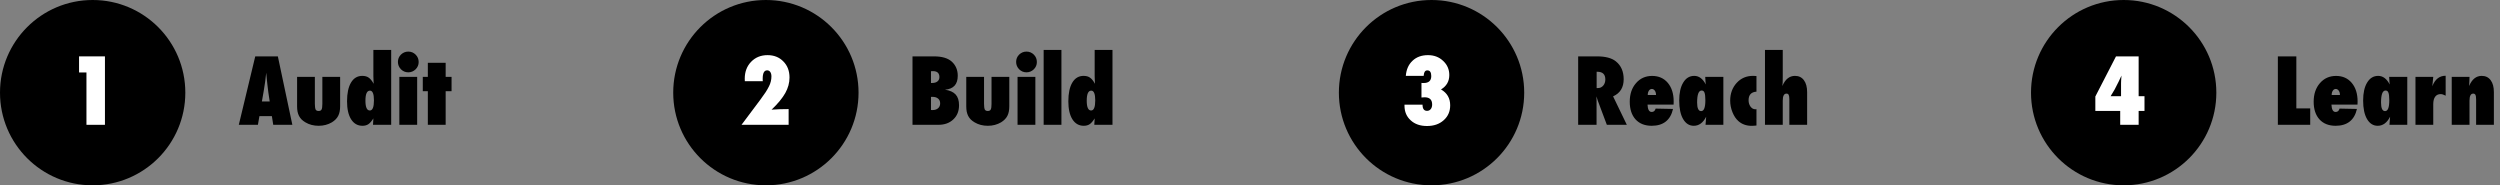
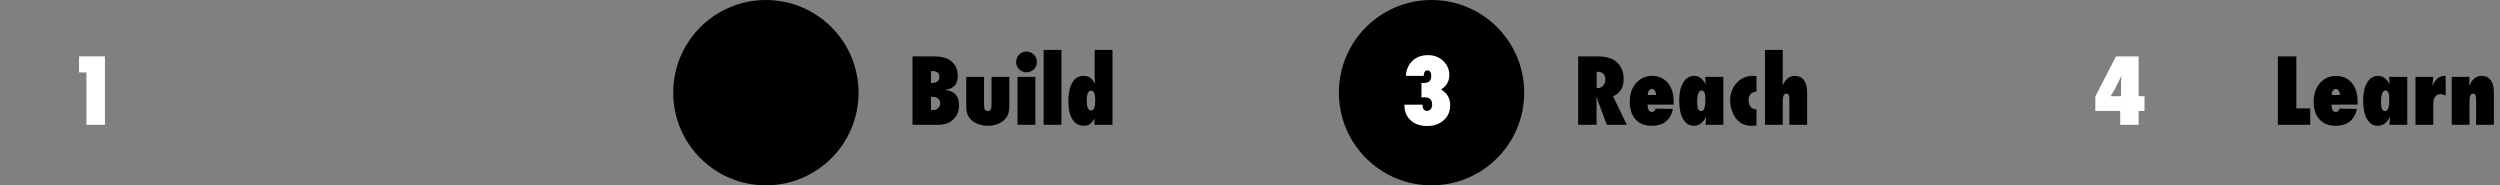
<svg xmlns="http://www.w3.org/2000/svg" width="661" height="49" viewBox="0 0 661 49" fill="none">
  <rect x="0" y="0" width="661" height="49" fill="#808080" stroke="none" />
-   <path d="M77.297 33H72.246L71.883 30.703H68.59L68.191 33H63.141L67.488 14.906H73.465L77.297 33ZM71.309 26.824L70.992 24.715C70.984 24.707 70.969 24.602 70.945 24.398C70.93 24.227 70.848 23.547 70.699 22.359C70.684 22.227 70.664 22.047 70.641 21.82C70.617 21.586 70.586 21.293 70.547 20.941L70.394 19.23C70.379 19.395 70.356 19.578 70.324 19.781C70.301 19.984 70.273 20.207 70.242 20.449C70.188 20.934 70.148 21.27 70.125 21.457C70.102 21.645 70.086 21.758 70.078 21.797L69.738 23.988L69.246 26.824H71.309ZM78.551 20.332H83.25V27.469C83.25 28.148 83.316 28.645 83.449 28.957C83.59 29.215 83.856 29.344 84.246 29.344C84.629 29.344 84.887 29.215 85.019 28.957C85.16 28.699 85.231 28.203 85.231 27.469V20.332H89.93V28.102C89.93 28.617 89.887 29.086 89.801 29.508C89.723 29.922 89.594 30.301 89.414 30.645C89.242 30.98 89.016 31.289 88.734 31.57C88.461 31.852 88.133 32.109 87.75 32.344C86.719 32.953 85.551 33.258 84.246 33.258C82.926 33.258 81.758 32.953 80.742 32.344C80.352 32.109 80.016 31.855 79.734 31.582C79.461 31.301 79.234 30.988 79.055 30.645C78.883 30.301 78.754 29.922 78.668 29.508C78.59 29.086 78.551 28.617 78.551 28.102V20.332ZM98.625 33C98.633 32.867 98.641 32.715 98.648 32.543C98.656 32.371 98.668 32.172 98.684 31.945C98.699 31.805 98.711 31.59 98.719 31.301C98.266 32.035 97.824 32.547 97.394 32.836C96.973 33.117 96.453 33.258 95.836 33.258C94.562 33.258 93.562 32.688 92.836 31.547C92.117 30.406 91.758 28.82 91.758 26.789C91.758 24.656 92.109 23.004 92.812 21.832C93.516 20.652 94.508 20.062 95.789 20.062C96.492 20.062 97.059 20.219 97.488 20.531C97.941 20.844 98.379 21.387 98.801 22.16C98.777 21.754 98.766 21.508 98.766 21.422L98.719 20.145V13.207H103.43V33H98.625ZM96.621 26.613C96.621 28.348 97.008 29.215 97.781 29.215C98.508 29.215 98.871 28.32 98.871 26.531C98.871 24.82 98.519 23.965 97.816 23.965C97.019 23.965 96.621 24.848 96.621 26.613ZM110.297 33H105.586V20.332H110.297V33ZM110.695 16.406C110.695 17.148 110.426 17.789 109.887 18.328C109.332 18.859 108.688 19.125 107.953 19.125C107.195 19.125 106.547 18.855 106.008 18.316C105.477 17.762 105.211 17.113 105.211 16.371C105.211 15.613 105.477 14.969 106.008 14.438C106.562 13.906 107.207 13.641 107.941 13.641C108.715 13.641 109.367 13.91 109.898 14.449C110.43 14.98 110.695 15.633 110.695 16.406ZM117.832 33H113.121V24.117H111.785V20.332H113.121V16.605H117.832V20.332H119.391V24.117H117.832V33Z" fill="black" />
  <path d="M241.266 33V14.906H246.949C249.074 14.906 250.648 15.375 251.672 16.312C252.711 17.273 253.23 18.516 253.23 20.039C253.23 22.305 252.105 23.531 249.855 23.719C251.137 23.906 252.074 24.328 252.668 24.984C253.27 25.641 253.57 26.586 253.57 27.82C253.57 29.375 253.066 30.625 252.059 31.57C251.059 32.523 249.742 33 248.109 33H241.266ZM246.152 29.074C246.246 29.082 246.328 29.09 246.398 29.098C246.469 29.098 246.527 29.098 246.574 29.098C247.184 29.098 247.668 28.938 248.027 28.617C248.395 28.297 248.578 27.867 248.578 27.328C248.578 26.789 248.395 26.367 248.027 26.062C247.668 25.758 247.172 25.605 246.539 25.605H246.152V29.074ZM246.152 21.938H246.48C247.066 21.938 247.527 21.801 247.863 21.527C248.207 21.254 248.379 20.871 248.379 20.379C248.379 19.332 247.805 18.809 246.656 18.809C246.602 18.809 246.531 18.812 246.445 18.82C246.367 18.82 246.27 18.824 246.152 18.832V21.938ZM255.48 20.332H260.18V27.469C260.18 28.148 260.246 28.645 260.379 28.957C260.52 29.215 260.785 29.344 261.176 29.344C261.559 29.344 261.816 29.215 261.949 28.957C262.09 28.699 262.16 28.203 262.16 27.469V20.332H266.859V28.102C266.859 28.617 266.816 29.086 266.73 29.508C266.652 29.922 266.523 30.301 266.344 30.645C266.172 30.98 265.945 31.289 265.664 31.57C265.391 31.852 265.062 32.109 264.68 32.344C263.648 32.953 262.48 33.258 261.176 33.258C259.855 33.258 258.688 32.953 257.672 32.344C257.281 32.109 256.945 31.855 256.664 31.582C256.391 31.301 256.164 30.988 255.984 30.645C255.812 30.301 255.684 29.922 255.598 29.508C255.52 29.086 255.48 28.617 255.48 28.102V20.332ZM273.75 33H269.039V20.332H273.75V33ZM274.148 16.406C274.148 17.148 273.879 17.789 273.34 18.328C272.785 18.859 272.141 19.125 271.406 19.125C270.648 19.125 270 18.855 269.461 18.316C268.93 17.762 268.664 17.113 268.664 16.371C268.664 15.613 268.93 14.969 269.461 14.438C270.016 13.906 270.66 13.641 271.395 13.641C272.168 13.641 272.82 13.91 273.352 14.449C273.883 14.98 274.148 15.633 274.148 16.406ZM280.641 33H275.941V13.207H280.641V33ZM289.336 33C289.344 32.867 289.352 32.715 289.359 32.543C289.367 32.371 289.379 32.172 289.395 31.945C289.41 31.805 289.422 31.59 289.43 31.301C288.977 32.035 288.535 32.547 288.105 32.836C287.684 33.117 287.164 33.258 286.547 33.258C285.273 33.258 284.273 32.688 283.547 31.547C282.828 30.406 282.469 28.82 282.469 26.789C282.469 24.656 282.82 23.004 283.523 21.832C284.227 20.652 285.219 20.062 286.5 20.062C287.203 20.062 287.77 20.219 288.199 20.531C288.652 20.844 289.09 21.387 289.512 22.16C289.488 21.754 289.477 21.508 289.477 21.422L289.43 20.145V13.207H294.141V33H289.336ZM287.332 26.613C287.332 28.348 287.719 29.215 288.492 29.215C289.219 29.215 289.582 28.32 289.582 26.531C289.582 24.82 289.23 23.965 288.527 23.965C287.73 23.965 287.332 24.848 287.332 26.613Z" fill="black" />
  <path d="M430.133 33H424.848L422.434 26.555C422.41 26.445 422.367 26.301 422.305 26.121C422.25 25.941 422.18 25.727 422.094 25.477L422.129 26.672V33H417.266V14.906H422.27C424.473 14.906 426.121 15.34 427.215 16.207C428.605 17.316 429.301 18.895 429.301 20.941C429.301 23.129 428.367 24.641 426.5 25.477L430.133 33ZM422.152 23.285H422.48C423.043 23.285 423.512 23.07 423.887 22.641C424.262 22.211 424.449 21.664 424.449 21C424.449 19.648 423.742 18.973 422.328 18.973H422.152V23.285ZM437.75 28.711L442.344 28.805C442.016 30.281 441.375 31.395 440.422 32.145C439.477 32.887 438.238 33.258 436.707 33.258C434.895 33.258 433.473 32.695 432.441 31.57C431.418 30.43 430.906 28.871 430.906 26.895C430.906 24.887 431.457 23.25 432.559 21.984C433.66 20.711 435.082 20.074 436.824 20.074C438.559 20.074 439.941 20.688 440.973 21.914C442.004 23.148 442.52 24.785 442.52 26.824L442.496 27.656H435.605C435.66 28.953 436.027 29.602 436.707 29.602C437.238 29.602 437.586 29.305 437.75 28.711ZM437.855 25.125C437.855 24.891 437.828 24.676 437.773 24.48C437.719 24.285 437.641 24.117 437.539 23.977C437.445 23.836 437.332 23.727 437.199 23.648C437.066 23.562 436.922 23.52 436.766 23.52C436.438 23.52 436.172 23.672 435.969 23.977C435.766 24.273 435.664 24.656 435.664 25.125H437.855ZM455.656 33H450.945C450.984 32.578 451.016 32.176 451.039 31.793C451.062 31.41 451.086 31.102 451.109 30.867C450.297 32.461 449.207 33.258 447.84 33.258C446.652 33.258 445.711 32.664 445.016 31.477C444.328 30.297 443.984 28.664 443.984 26.578C443.984 24.562 444.34 22.977 445.051 21.82C445.762 20.648 446.73 20.062 447.957 20.062C449.215 20.062 450.23 20.82 451.004 22.336C450.988 22.18 450.977 22.043 450.969 21.926C450.961 21.809 450.953 21.711 450.945 21.633L450.898 20.895L450.863 20.332H455.656V33ZM450.898 26.508C450.898 26.039 450.879 25.641 450.84 25.312C450.809 24.984 450.754 24.719 450.676 24.516C450.598 24.305 450.496 24.156 450.371 24.07C450.246 23.977 450.094 23.93 449.914 23.93C449.117 23.93 448.719 24.988 448.719 27.105C448.719 28.621 449.074 29.379 449.785 29.379C450.527 29.379 450.898 28.422 450.898 26.508ZM464.41 28.863V33.188C464.129 33.219 463.883 33.238 463.672 33.246C463.461 33.262 463.285 33.27 463.145 33.27C461.738 33.27 460.562 32.848 459.617 32.004C458.977 31.434 458.457 30.652 458.059 29.66C457.66 28.668 457.461 27.648 457.461 26.602C457.461 24.742 458.031 23.184 459.172 21.926C460.305 20.684 461.734 20.062 463.461 20.062C463.562 20.062 463.691 20.066 463.848 20.074C464.004 20.082 464.191 20.094 464.41 20.109V24.234C463.02 24.328 462.324 25.086 462.324 26.508C462.324 27.148 462.496 27.711 462.84 28.195C463.191 28.656 463.609 28.887 464.094 28.887C464.141 28.887 464.188 28.887 464.234 28.887C464.289 28.879 464.348 28.871 464.41 28.863ZM477.805 33H473.105V26.297C473.105 25.719 473.047 25.316 472.93 25.09C472.82 24.863 472.625 24.75 472.344 24.75C471.688 24.75 471.359 25.371 471.359 26.613V33H466.66V13.207H471.359V20.285C471.359 20.668 471.355 20.988 471.348 21.246C471.348 21.504 471.344 21.699 471.336 21.832C471.328 21.965 471.316 22.105 471.301 22.254C471.285 22.402 471.27 22.566 471.254 22.746C472.012 20.957 473.121 20.062 474.582 20.062C475.598 20.062 476.387 20.441 476.949 21.199C477.52 21.957 477.805 23.012 477.805 24.363V33Z" fill="black" />
  <path d="M610.82 33H602.266V14.906H607.152V28.652H610.82V33ZM618.578 28.711L623.172 28.805C622.844 30.281 622.203 31.395 621.25 32.145C620.305 32.887 619.066 33.258 617.535 33.258C615.723 33.258 614.301 32.695 613.27 31.57C612.246 30.43 611.734 28.871 611.734 26.895C611.734 24.887 612.285 23.25 613.387 21.984C614.488 20.711 615.91 20.074 617.652 20.074C619.387 20.074 620.77 20.688 621.801 21.914C622.832 23.148 623.348 24.785 623.348 26.824L623.324 27.656H616.434C616.488 28.953 616.855 29.602 617.535 29.602C618.066 29.602 618.414 29.305 618.578 28.711ZM618.684 25.125C618.684 24.891 618.656 24.676 618.602 24.48C618.547 24.285 618.469 24.117 618.367 23.977C618.273 23.836 618.16 23.727 618.027 23.648C617.895 23.562 617.75 23.52 617.594 23.52C617.266 23.52 617 23.672 616.797 23.977C616.594 24.273 616.492 24.656 616.492 25.125H618.684ZM636.484 33H631.773C631.812 32.578 631.844 32.176 631.867 31.793C631.891 31.41 631.914 31.102 631.938 30.867C631.125 32.461 630.035 33.258 628.668 33.258C627.48 33.258 626.539 32.664 625.844 31.477C625.156 30.297 624.812 28.664 624.812 26.578C624.812 24.562 625.168 22.977 625.879 21.82C626.59 20.648 627.559 20.062 628.785 20.062C630.043 20.062 631.059 20.82 631.832 22.336C631.816 22.18 631.805 22.043 631.797 21.926C631.789 21.809 631.781 21.711 631.773 21.633L631.727 20.895L631.691 20.332H636.484V33ZM631.727 26.508C631.727 26.039 631.707 25.641 631.668 25.312C631.637 24.984 631.582 24.719 631.504 24.516C631.426 24.305 631.324 24.156 631.199 24.07C631.074 23.977 630.922 23.93 630.742 23.93C629.945 23.93 629.547 24.988 629.547 27.105C629.547 28.621 629.902 29.379 630.613 29.379C631.355 29.379 631.727 28.422 631.727 26.508ZM643.352 33H638.652V20.332H643.352L643.105 22.805C643.816 20.953 644.992 20.027 646.633 20.027V25.301C646.117 25.02 645.68 24.879 645.32 24.879C644.688 24.879 644.199 25.109 643.855 25.57C643.52 26.023 643.352 26.688 643.352 27.562V33ZM659.383 33H654.684V26.297C654.684 25.719 654.625 25.316 654.508 25.09C654.398 24.863 654.203 24.75 653.922 24.75C653.266 24.75 652.938 25.371 652.938 26.613V33H648.238V20.332H652.938C652.93 20.645 652.922 20.934 652.914 21.199C652.906 21.465 652.895 21.711 652.879 21.938L652.832 22.746C653.59 20.957 654.699 20.062 656.16 20.062C657.176 20.062 657.965 20.441 658.527 21.199C659.098 21.957 659.383 23.012 659.383 24.363V33Z" fill="black" />
-   <circle cx="24.5" cy="24.5" r="24.5" fill="black" />
  <circle cx="202.5" cy="24.5" r="24.5" fill="black" />
  <circle cx="378.5" cy="24.5" r="24.5" fill="black" />
-   <circle cx="561.5" cy="24.5" r="24.5" fill="black" />
  <path d="M27.746 33H22.859V19.16H20.902V14.906H27.746V33Z" fill="white" />
-   <path d="M208.512 33H196.055L201 26.402C201.562 25.652 202.035 24.984 202.418 24.398C202.801 23.805 203.102 23.281 203.32 22.828C203.75 21.977 203.965 21.102 203.965 20.203C203.965 19.711 203.863 19.32 203.66 19.031C203.457 18.742 203.18 18.598 202.828 18.598C202.047 18.598 201.656 19.332 201.656 20.801C201.656 20.879 201.656 20.973 201.656 21.082C201.664 21.191 201.672 21.32 201.68 21.469H196.934L196.91 20.812C196.91 18.992 197.473 17.5 198.598 16.336C199.73 15.164 201.18 14.578 202.945 14.578C204.648 14.578 206.039 15.133 207.117 16.242C208.203 17.328 208.746 18.746 208.746 20.496C208.746 21.902 208.375 23.27 207.633 24.598C207.258 25.262 206.77 25.961 206.168 26.695C205.574 27.422 204.852 28.188 204 28.992C204.734 28.938 205.473 28.898 206.215 28.875C206.965 28.852 207.73 28.84 208.512 28.84V33Z" fill="white" />
  <path d="M371.348 27.68H376.117C376.117 28.766 376.516 29.309 377.312 29.309C377.711 29.309 378.035 29.156 378.285 28.852C378.535 28.539 378.66 28.133 378.66 27.633C378.66 26.359 377.996 25.723 376.668 25.723C376.574 25.723 376.457 25.73 376.316 25.746C376.176 25.754 376.016 25.766 375.836 25.781V21.926C375.969 21.934 376.082 21.941 376.176 21.949C376.277 21.949 376.359 21.949 376.422 21.949C377.758 21.949 378.426 21.336 378.426 20.109C378.426 19.109 378.078 18.609 377.383 18.609C376.836 18.609 376.523 19.012 376.445 19.816L376.422 20.062H371.699C371.832 18.375 372.422 17.043 373.469 16.066C374.508 15.074 375.871 14.578 377.559 14.578C379.168 14.578 380.504 15.086 381.566 16.102C382.652 17.109 383.195 18.355 383.195 19.84C383.195 21.504 382.465 22.773 381.004 23.648C382.621 24.578 383.43 25.977 383.43 27.844C383.43 29.461 382.855 30.777 381.707 31.793C380.574 32.809 379.102 33.316 377.289 33.316C375.516 33.316 374.086 32.82 373 31.828C371.898 30.836 371.348 29.543 371.348 27.949V27.68Z" fill="white" />
-   <path d="M565.457 33H560.582V29.332H554.008V25.512L559.469 14.906H565.457V25.441H567.004V29.332H565.457V33ZM560.805 25.441V22.055C560.805 21.898 560.812 21.648 560.828 21.305C560.852 20.961 560.883 20.52 560.922 19.98L560.195 21.527C559.836 22.285 559.477 22.992 559.117 23.648C558.758 24.297 558.398 24.895 558.039 25.441H560.805Z" fill="white" />
+   <path d="M565.457 33H560.582V29.332H554.008V25.512L559.469 14.906H565.457V25.441H567.004V29.332H565.457V33ZM560.805 25.441V22.055C560.805 21.898 560.812 21.648 560.828 21.305C560.852 20.961 560.883 20.52 560.922 19.98L560.195 21.527C559.836 22.285 559.477 22.992 559.117 23.648C558.758 24.297 558.398 24.895 558.039 25.441Z" fill="white" />
</svg>